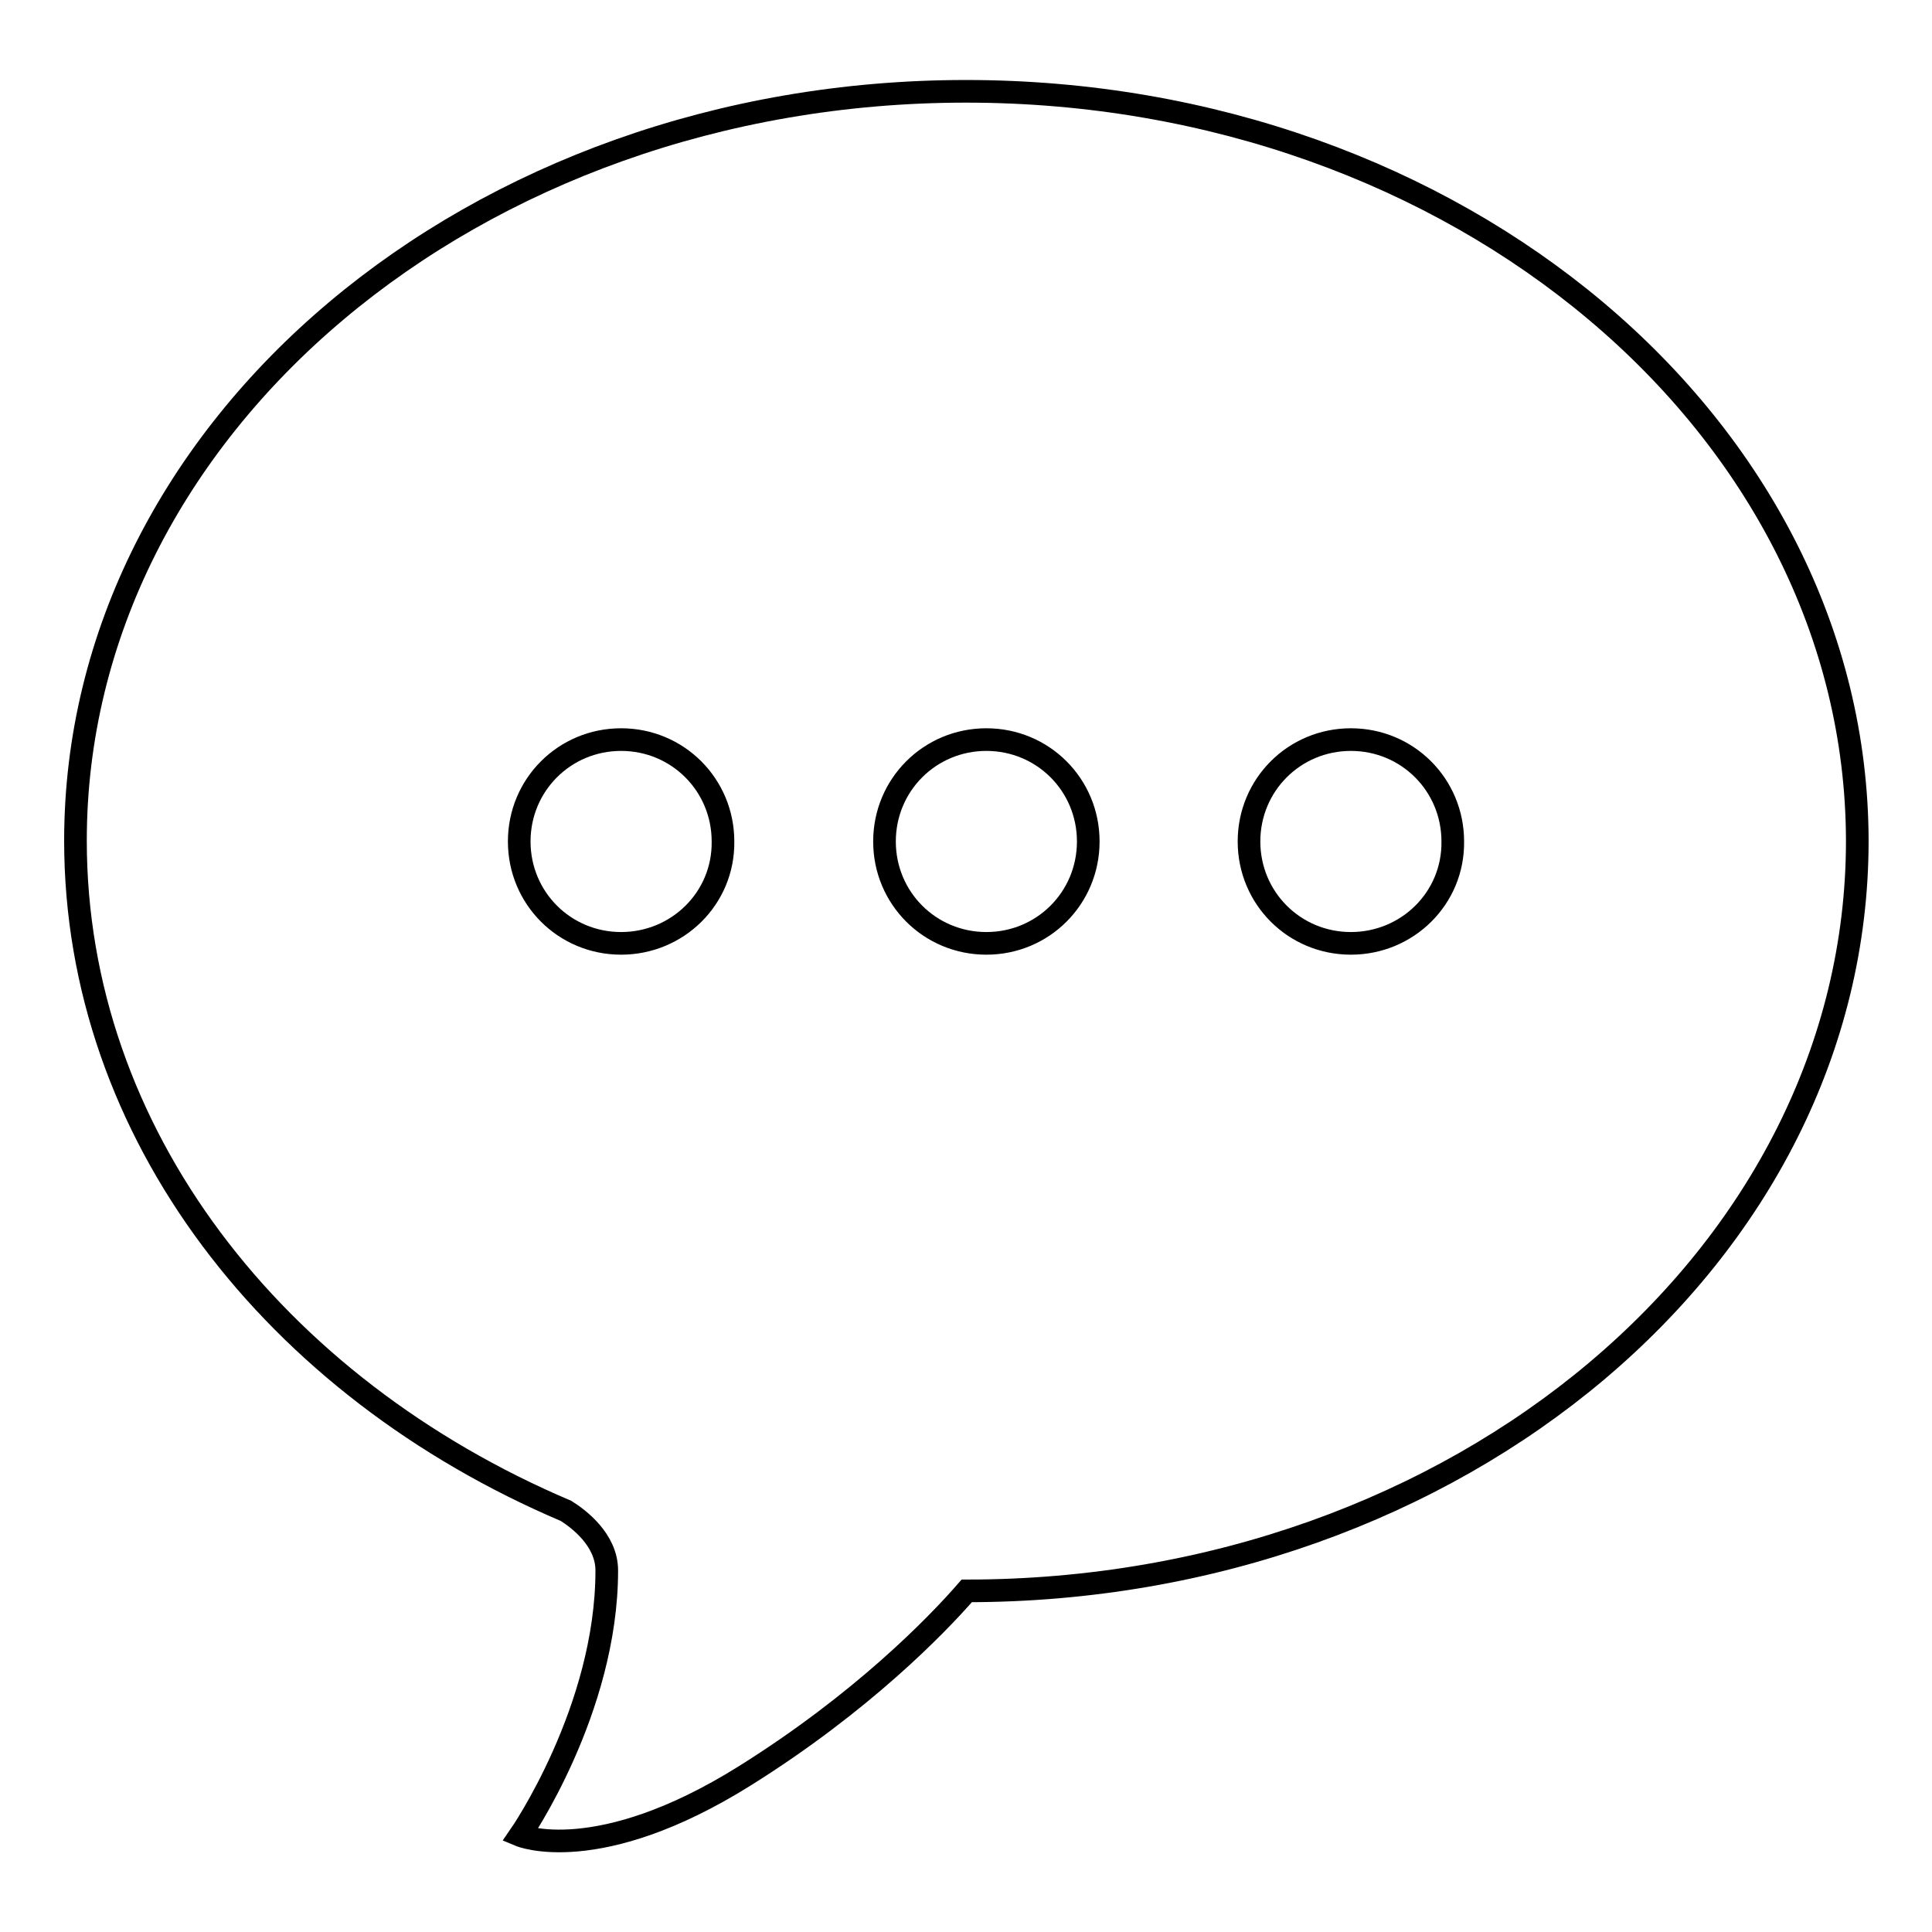
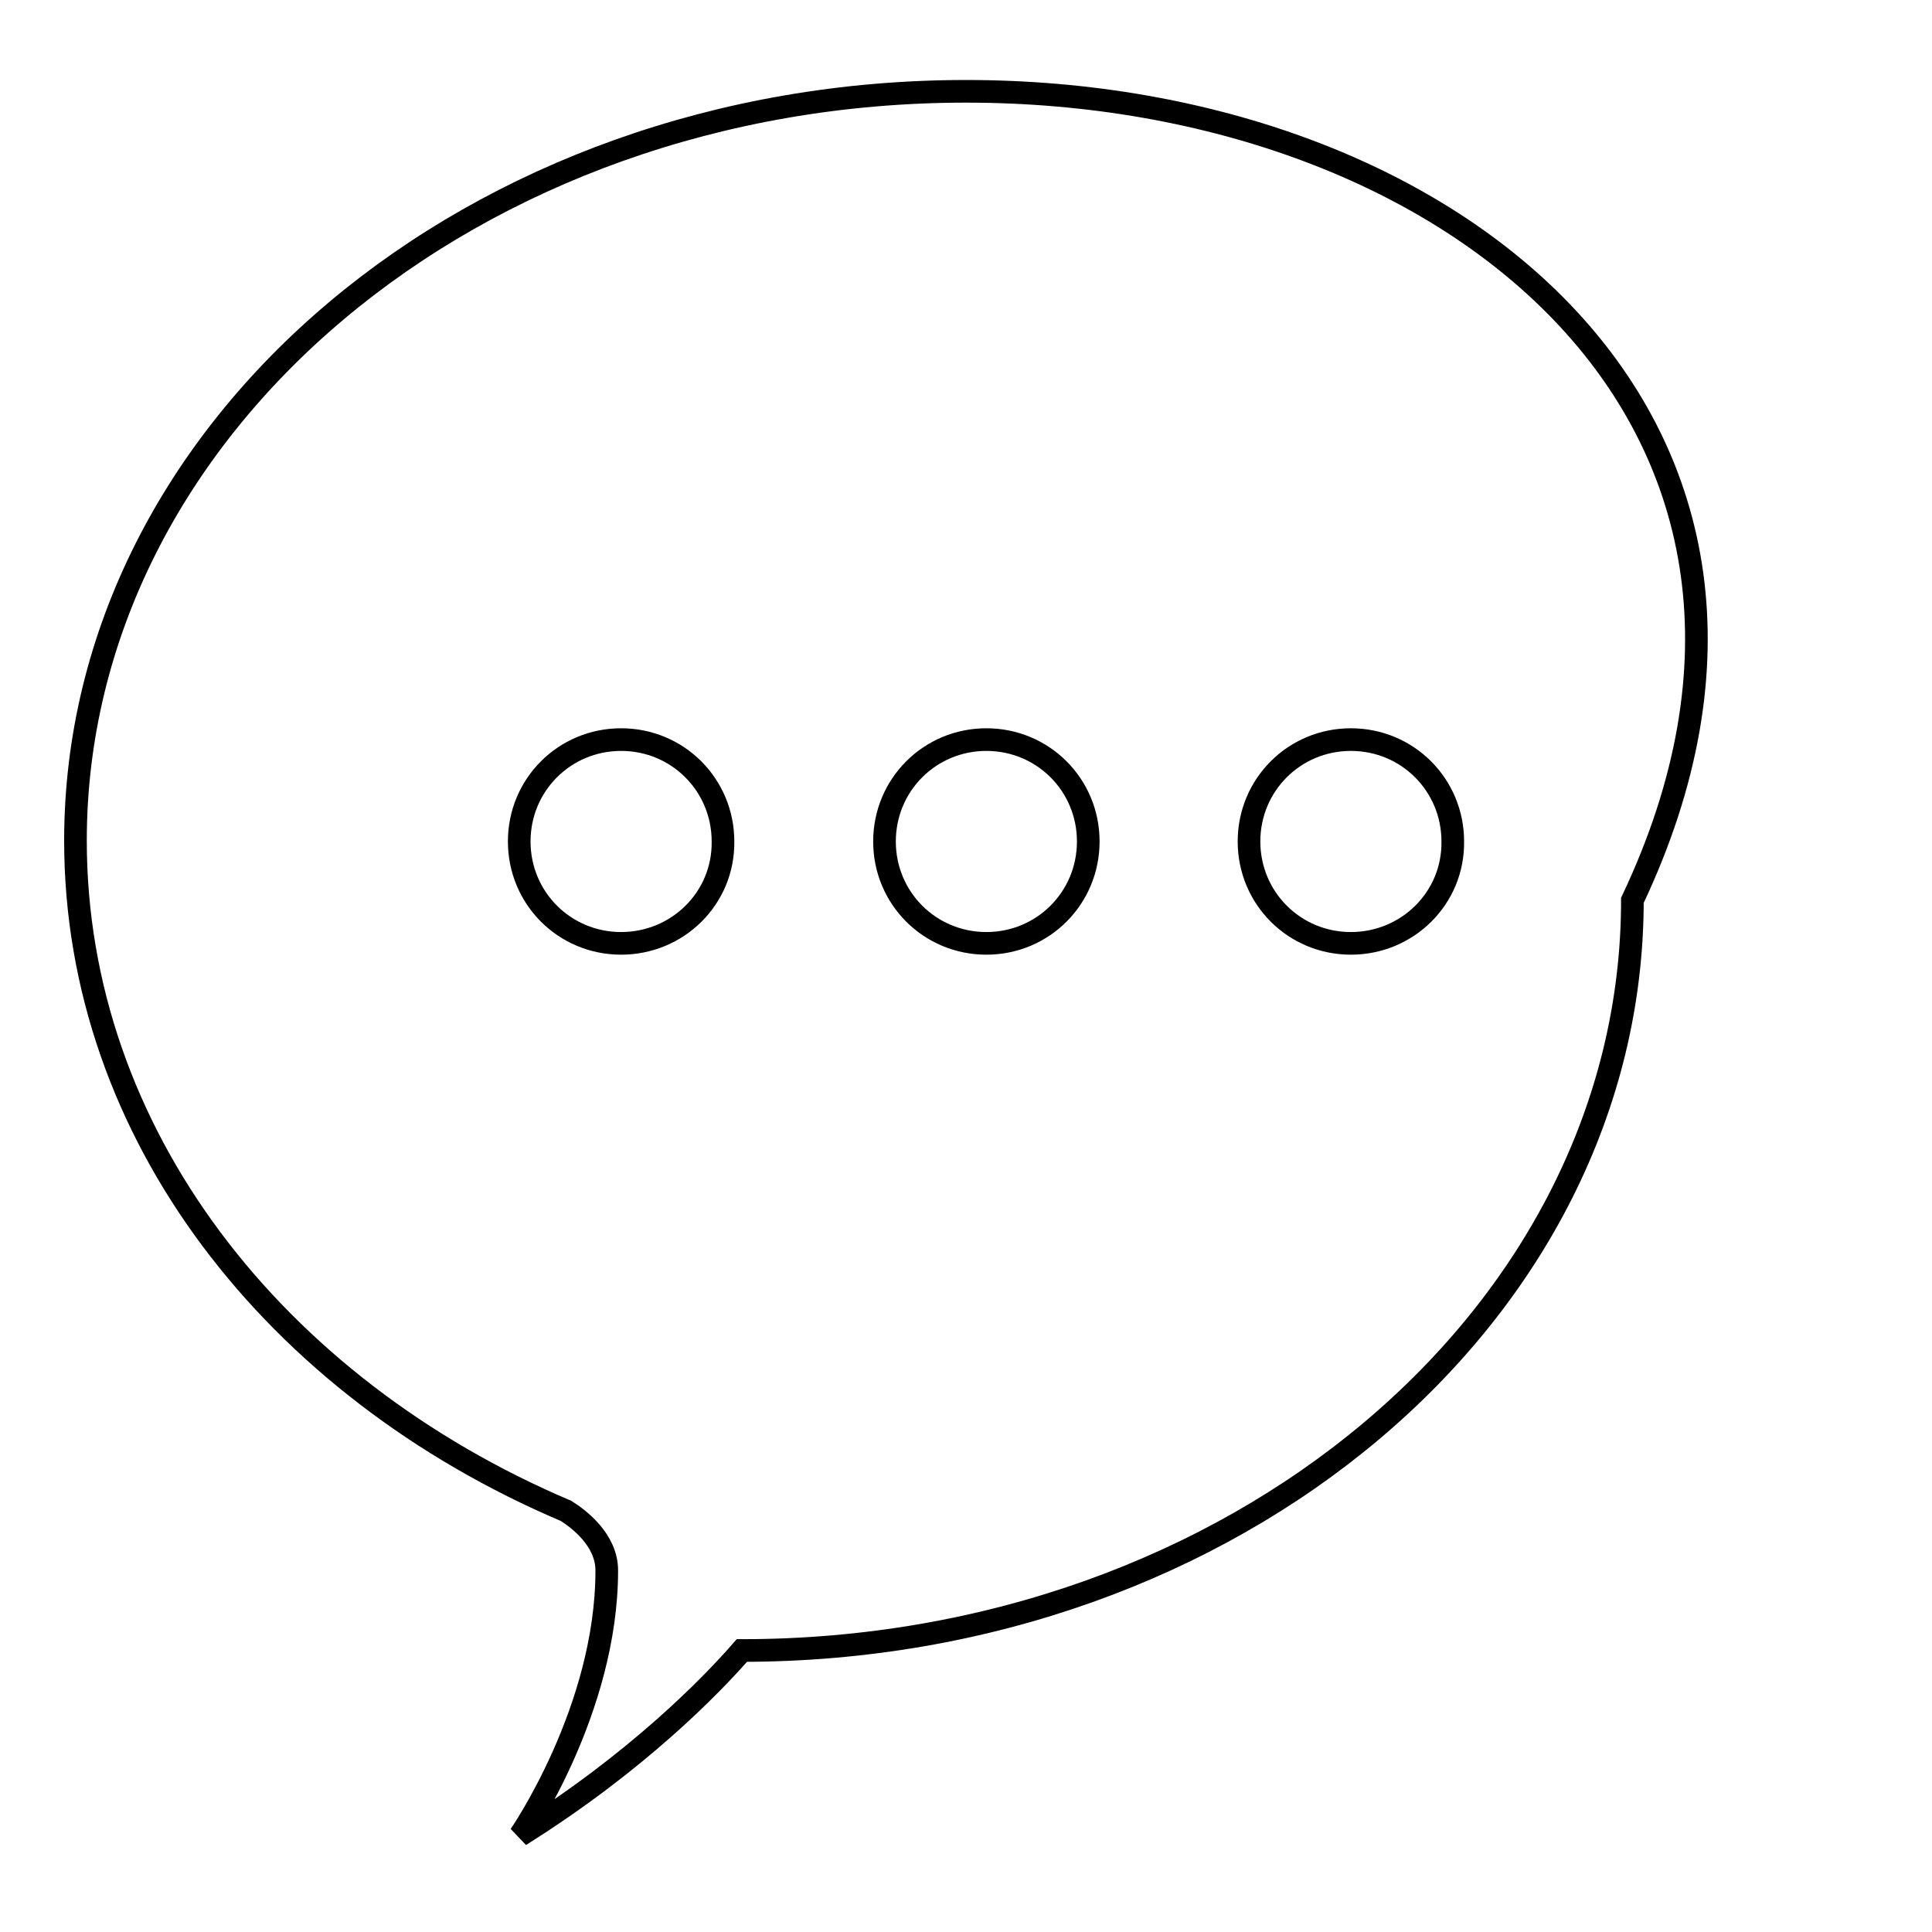
<svg xmlns="http://www.w3.org/2000/svg" version="1.1" x="0px" y="0px" viewBox="0 0 256 256" enable-background="new 0 0 256 256" xml:space="preserve">
  <g>
    <g>
-       <path stroke-width="3" fill-opacity="0" stroke="#000000" d="M128,12.1c-65.2,0-118,44.5-118,99.3c0,38.8,26.4,72.4,65,88.8c1.6,1,5.4,3.8,5.4,7.9c0,18.5-11.5,35.1-11.5,35.1s10.3,4.3,29.8-7.9c15.5-9.7,25.4-19.9,29.4-24.5c65.2,0,118-44.5,118-99.4C246,56.6,193.2,12.1,128,12.1z M82.3,125c-7.5,0-13.5-6-13.5-13.5c0-7.5,6-13.5,13.5-13.5c7.5,0,13.5,6,13.5,13.5C95.9,119,89.8,125,82.3,125z M130.7,125c-7.5,0-13.5-6-13.5-13.5c0-7.5,6-13.5,13.5-13.5c7.5,0,13.5,6,13.5,13.5C144.2,119,138.2,125,130.7,125z M179,125c-7.5,0-13.5-6-13.5-13.5c0-7.5,6-13.5,13.5-13.5s13.5,6,13.5,13.5C192.6,119,186.5,125,179,125z" />
+       <path stroke-width="3" fill-opacity="0" stroke="#000000" d="M128,12.1c-65.2,0-118,44.5-118,99.3c0,38.8,26.4,72.4,65,88.8c1.6,1,5.4,3.8,5.4,7.9c0,18.5-11.5,35.1-11.5,35.1c15.5-9.7,25.4-19.9,29.4-24.5c65.2,0,118-44.5,118-99.4C246,56.6,193.2,12.1,128,12.1z M82.3,125c-7.5,0-13.5-6-13.5-13.5c0-7.5,6-13.5,13.5-13.5c7.5,0,13.5,6,13.5,13.5C95.9,119,89.8,125,82.3,125z M130.7,125c-7.5,0-13.5-6-13.5-13.5c0-7.5,6-13.5,13.5-13.5c7.5,0,13.5,6,13.5,13.5C144.2,119,138.2,125,130.7,125z M179,125c-7.5,0-13.5-6-13.5-13.5c0-7.5,6-13.5,13.5-13.5s13.5,6,13.5,13.5C192.6,119,186.5,125,179,125z" />
    </g>
  </g>
</svg>